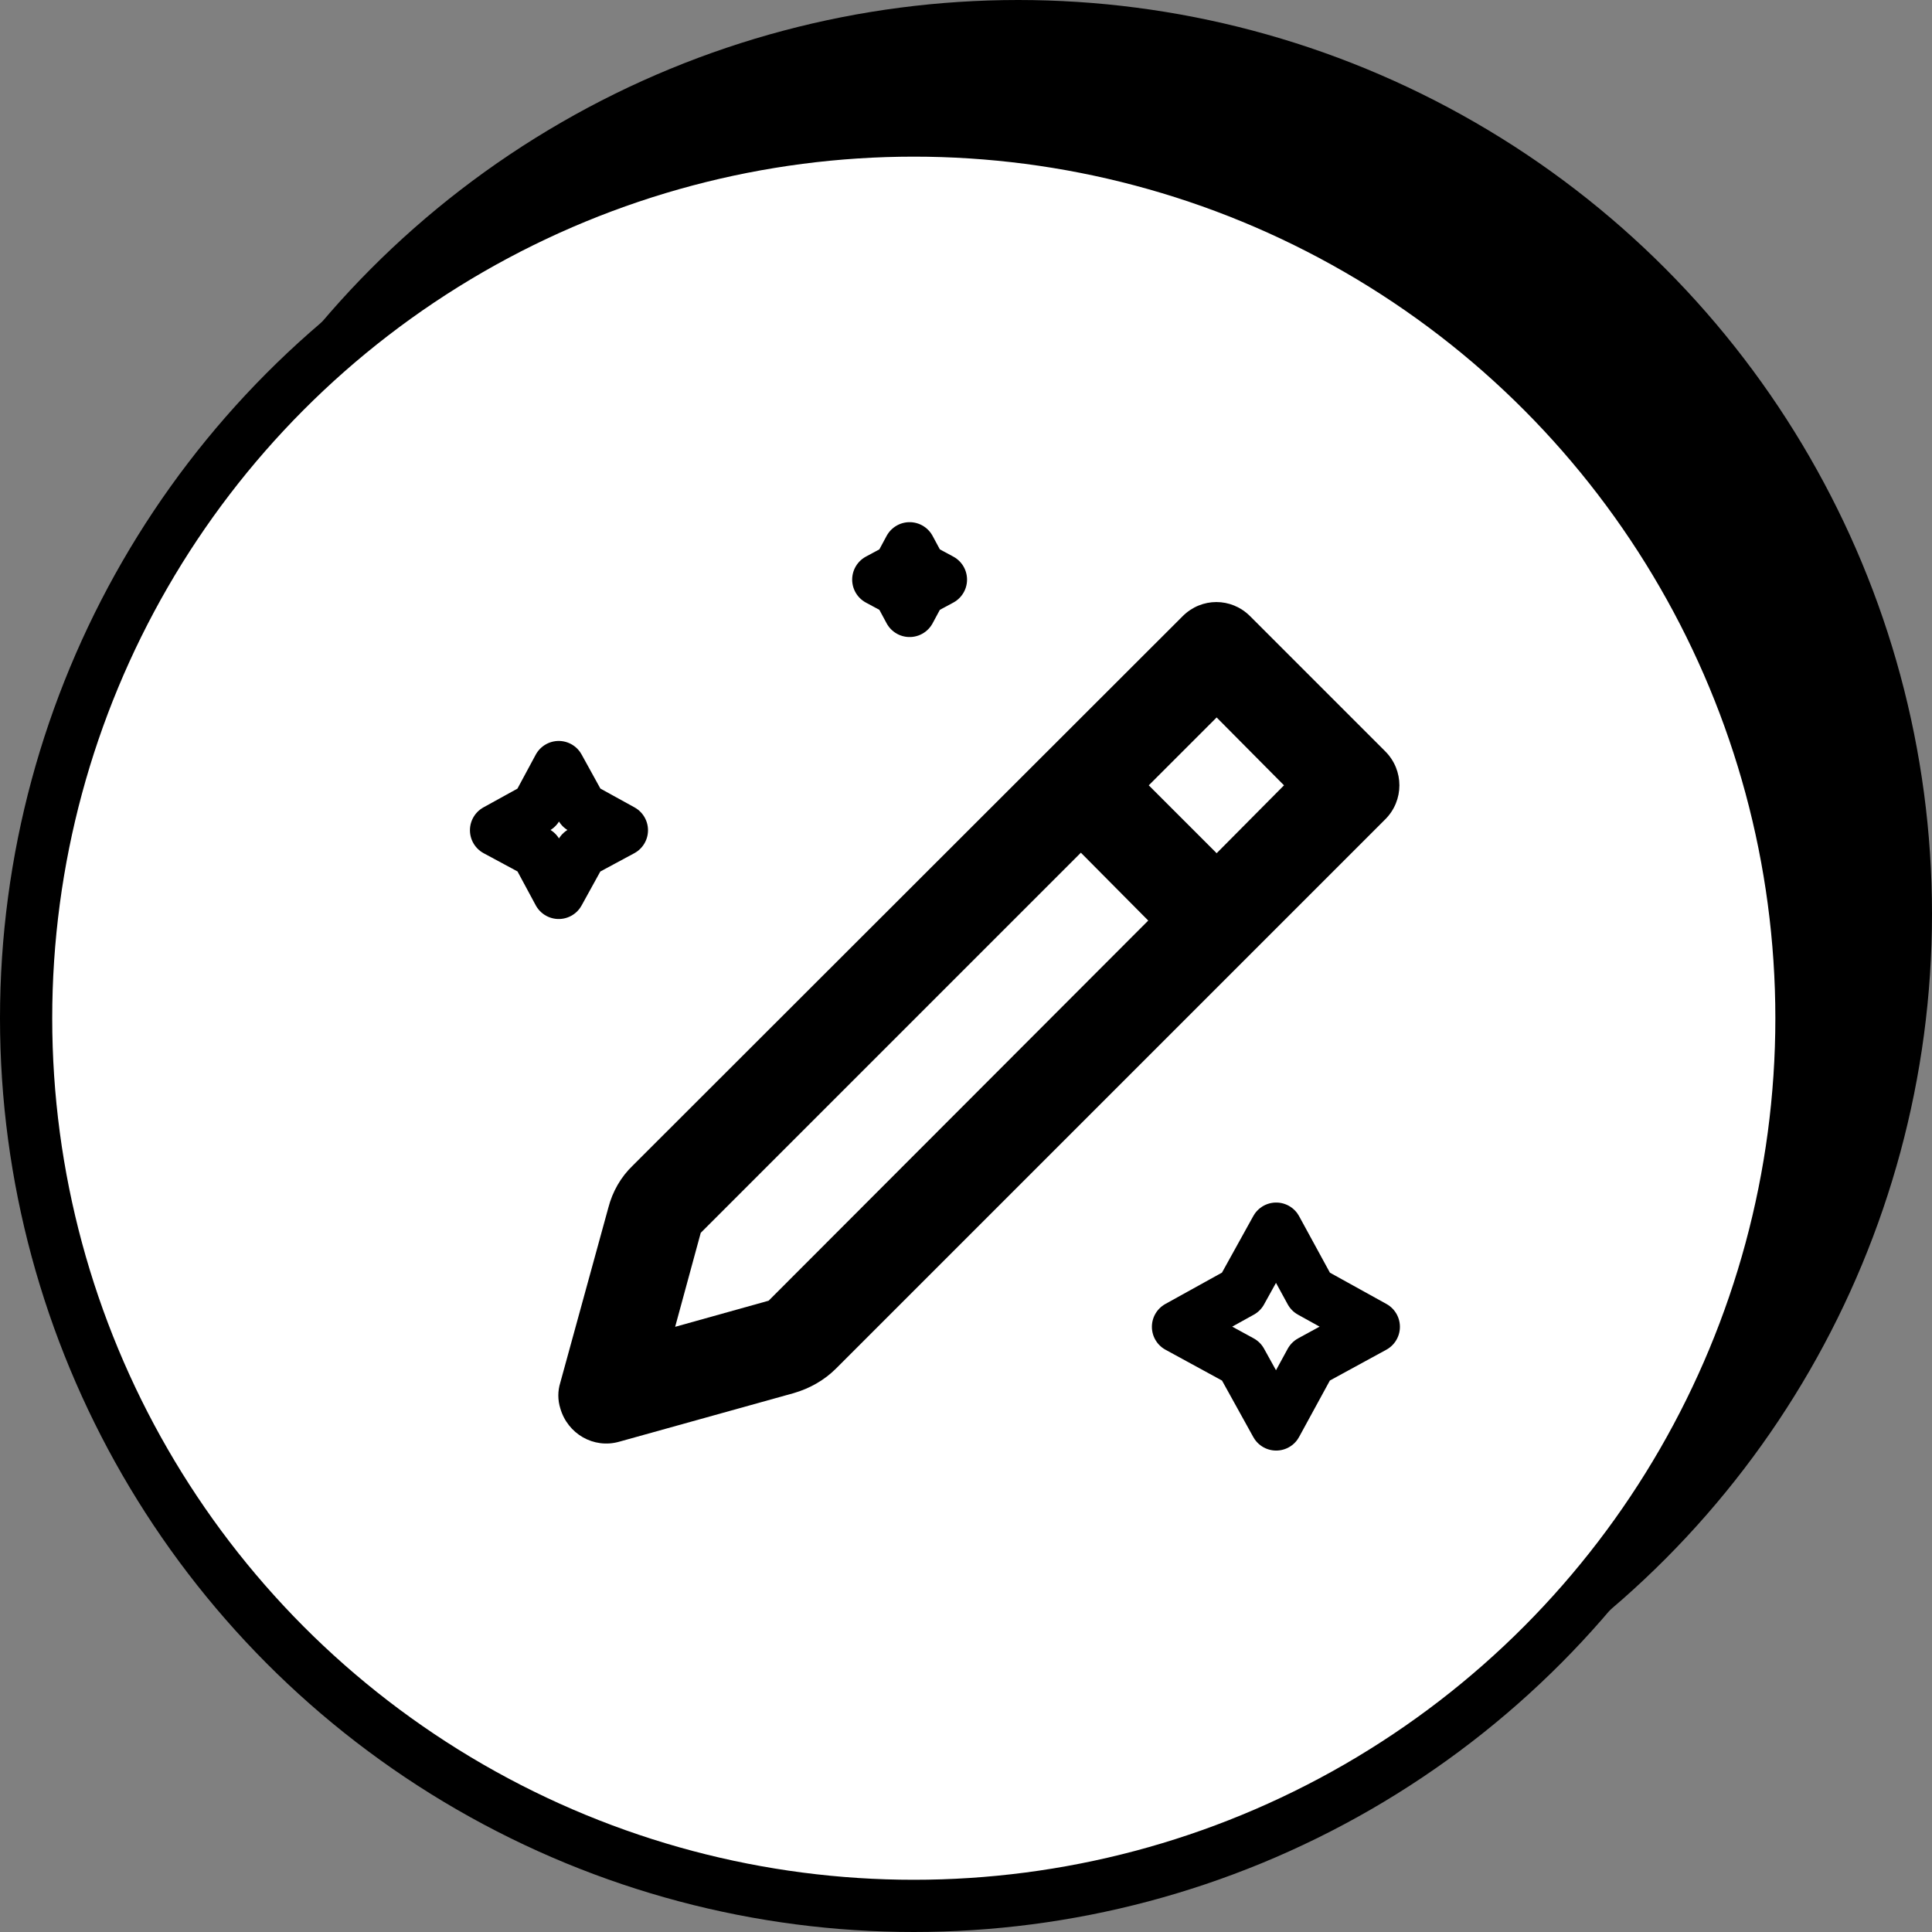
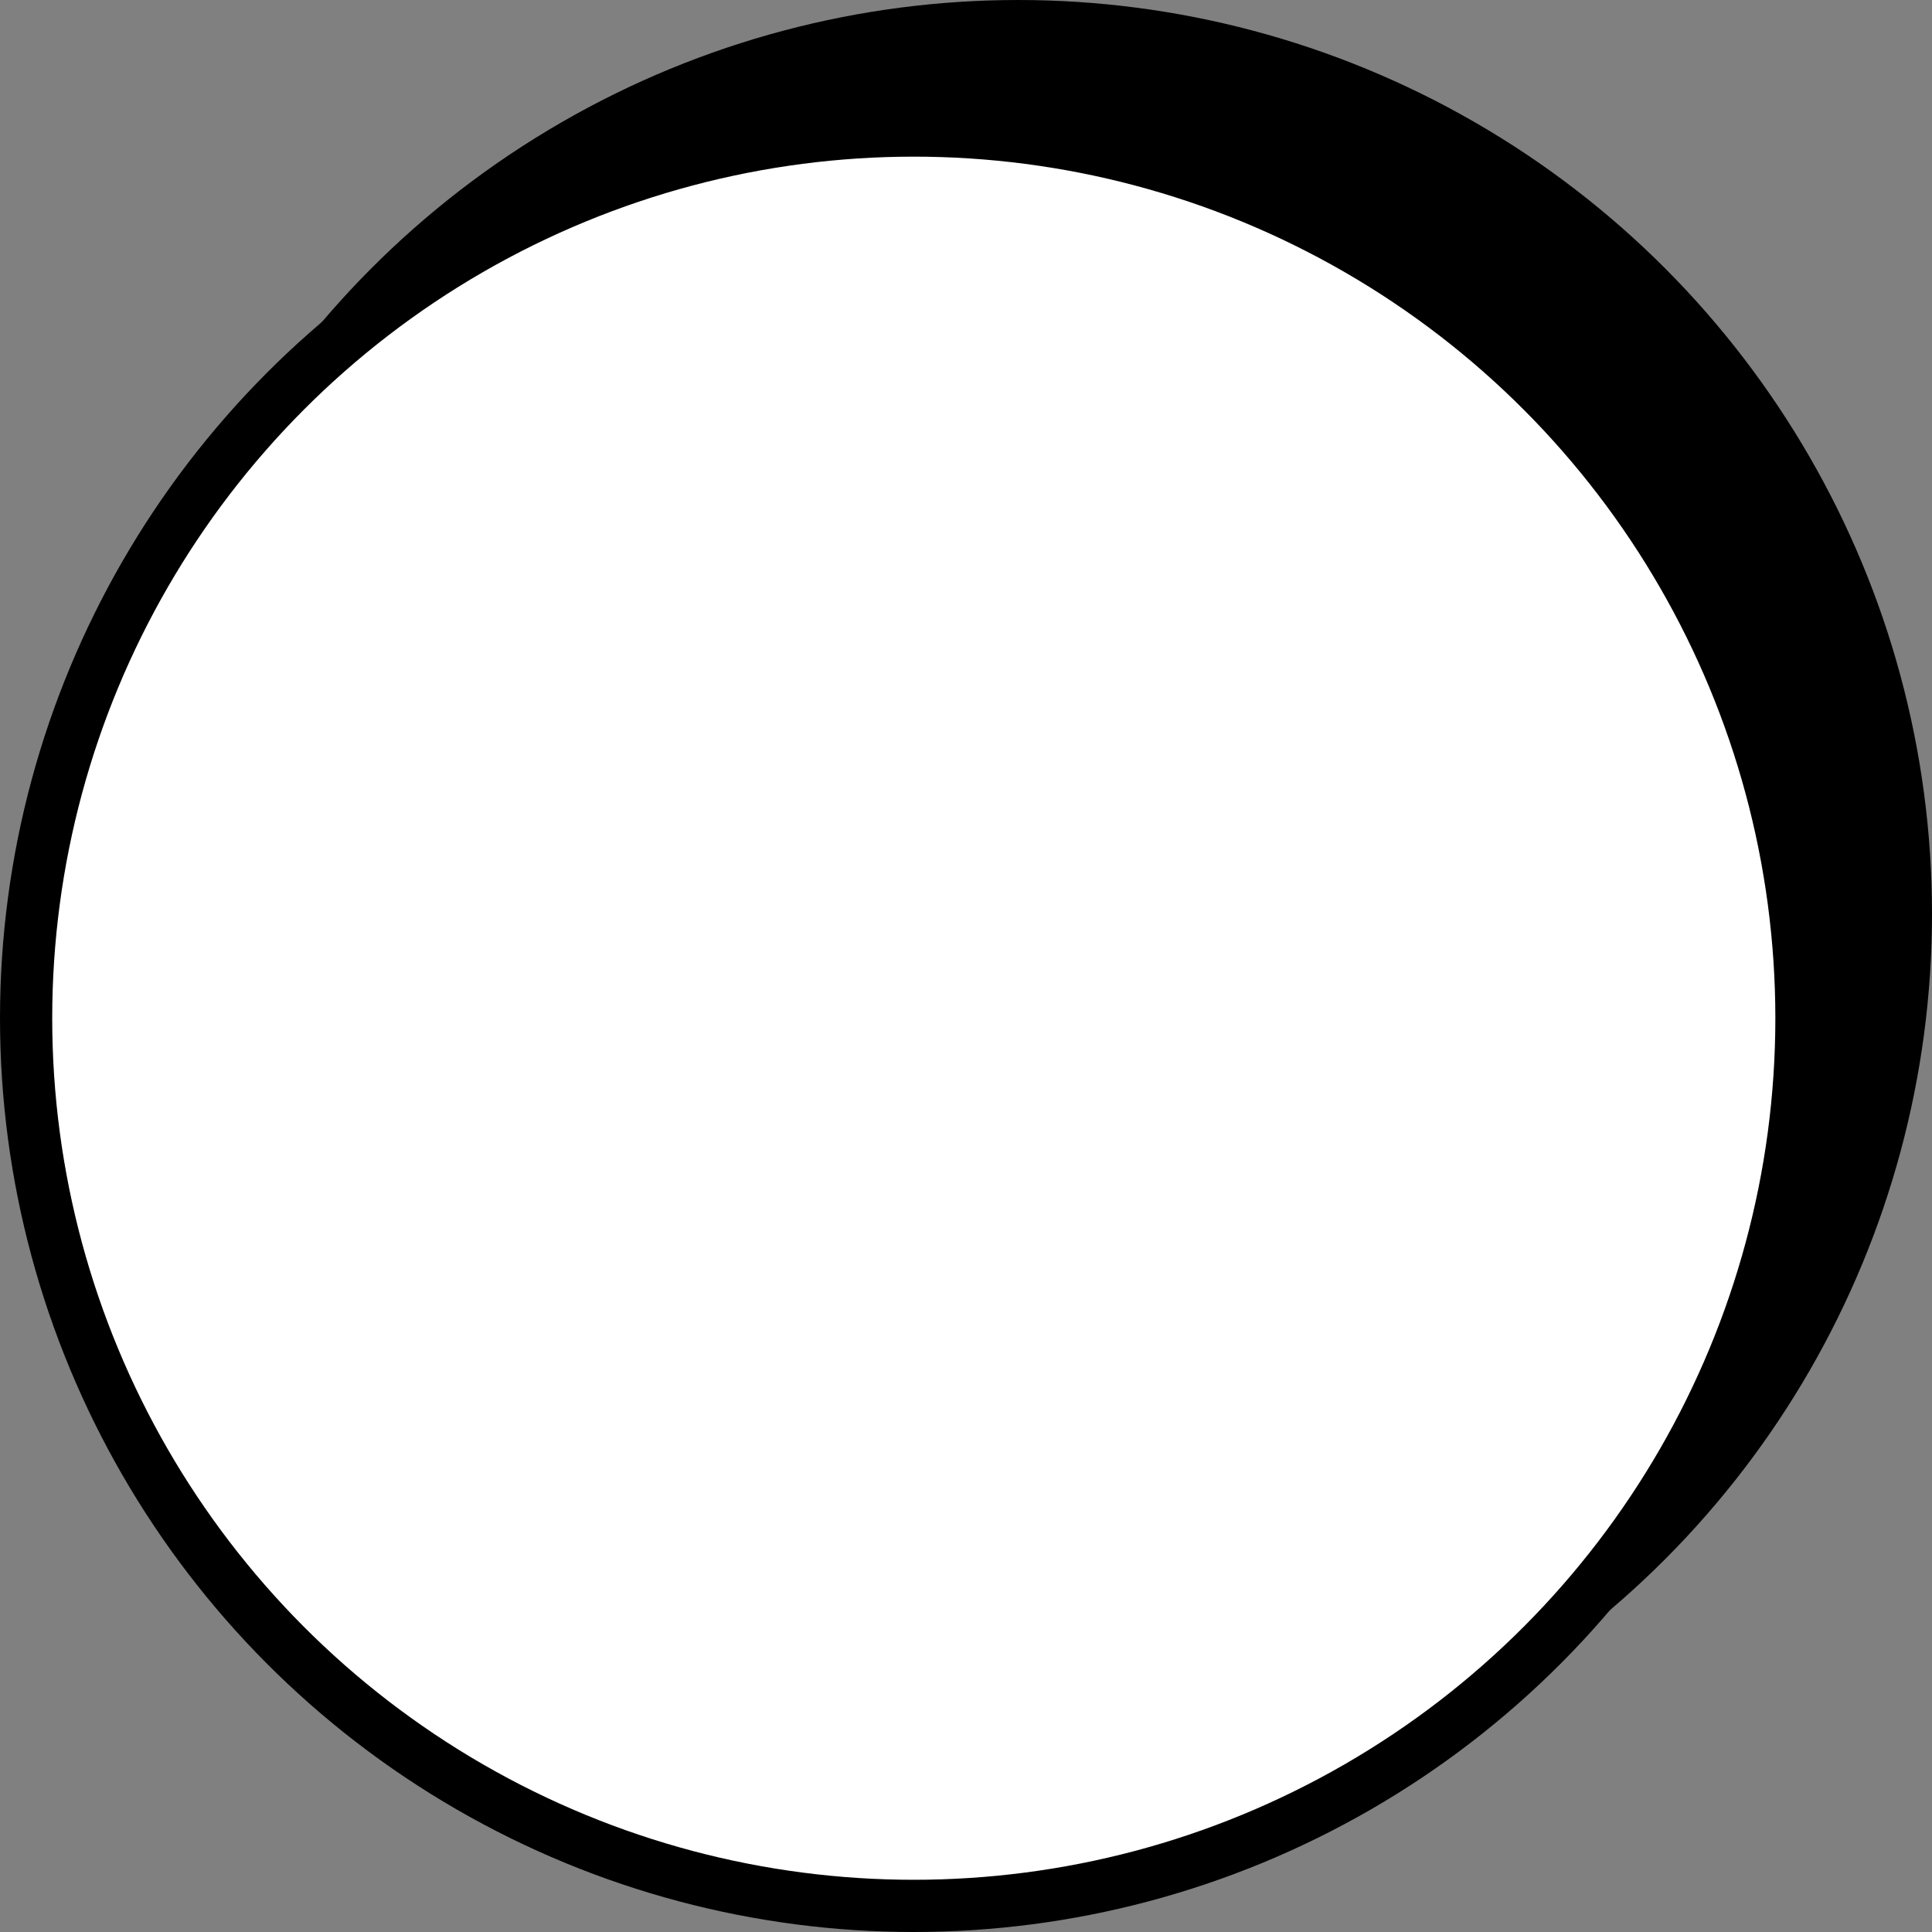
<svg xmlns="http://www.w3.org/2000/svg" width="37" height="37" viewBox="0 0 37 37" fill="none">
  <rect x="0" y="0" width="37" height="37" fill="#808080" stroke="none" />
  <circle cx="19.5" cy="17.5" r="17.5" fill="black" />
  <circle cx="17.5" cy="19.5" r="17" fill="white" stroke="black" />
  <g clip-path="url(#clip0_2002_115)">
    <path d="M24.44 23.53L25.1 24.74L26.31 25.41L25.1 26.07L24.44 27.28L23.77 26.07L22.56 25.41L23.77 24.74L24.44 23.53Z" stroke="black" stroke-linecap="round" stroke-linejoin="round" />
-     <path d="M10.7 14.69L11.13 15.47L11.91 15.9L11.13 16.32L10.7 17.1L10.28 16.32L9.5 15.9L10.28 15.47L10.7 14.69Z" stroke="black" stroke-linecap="round" stroke-linejoin="round" />
+     <path d="M10.7 14.69L11.13 15.47L11.91 15.9L11.13 16.32L10.7 17.1L10.28 16.32L9.5 15.9L10.28 15.47L10.7 14.69" stroke="black" stroke-linecap="round" stroke-linejoin="round" />
    <path d="M17.42 10.5L17.63 10.89L18.02 11.1L17.63 11.31L17.42 11.7L17.21 11.31L16.82 11.1L17.21 10.89L17.42 10.5Z" stroke="black" stroke-linecap="round" stroke-linejoin="round" />
    <path d="M14.72 24.91L21.99 17.63L20.7 16.33L13.42 23.61L12.93 25.41L14.72 24.91ZM22.65 11.8C23.01 11.44 23.58 11.44 23.94 11.8L26.53 14.39C26.89 14.75 26.89 15.33 26.53 15.69L16.01 26.21C15.79 26.43 15.51 26.59 15.2 26.68L11.86 27.61C11.37 27.75 10.87 27.46 10.73 26.97C10.68 26.81 10.68 26.64 10.73 26.48L11.65 23.13C11.73 22.82 11.89 22.54 12.12 22.32L22.65 11.8ZM23.3 13.74L22 15.04L23.3 16.34L24.59 15.04L23.3 13.74Z" fill="black" />
  </g>
  <defs>
    <clipPath id="clip0_2002_115">
-       <rect width="17.81" height="17.78" fill="white" transform="translate(9 10)" />
-     </clipPath>
+       </clipPath>
  </defs>
</svg>